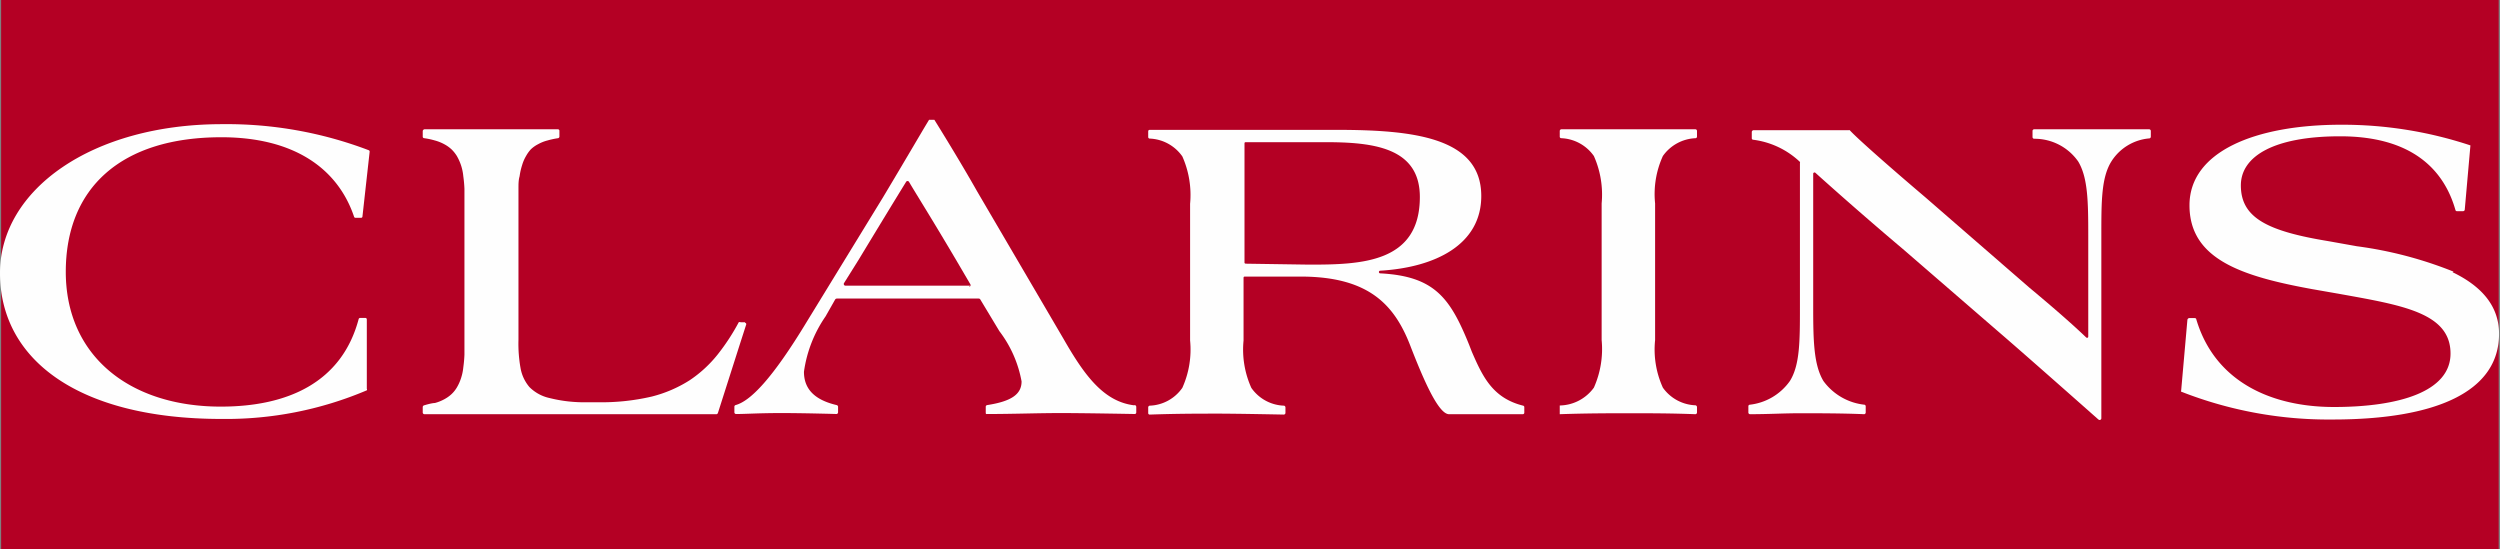
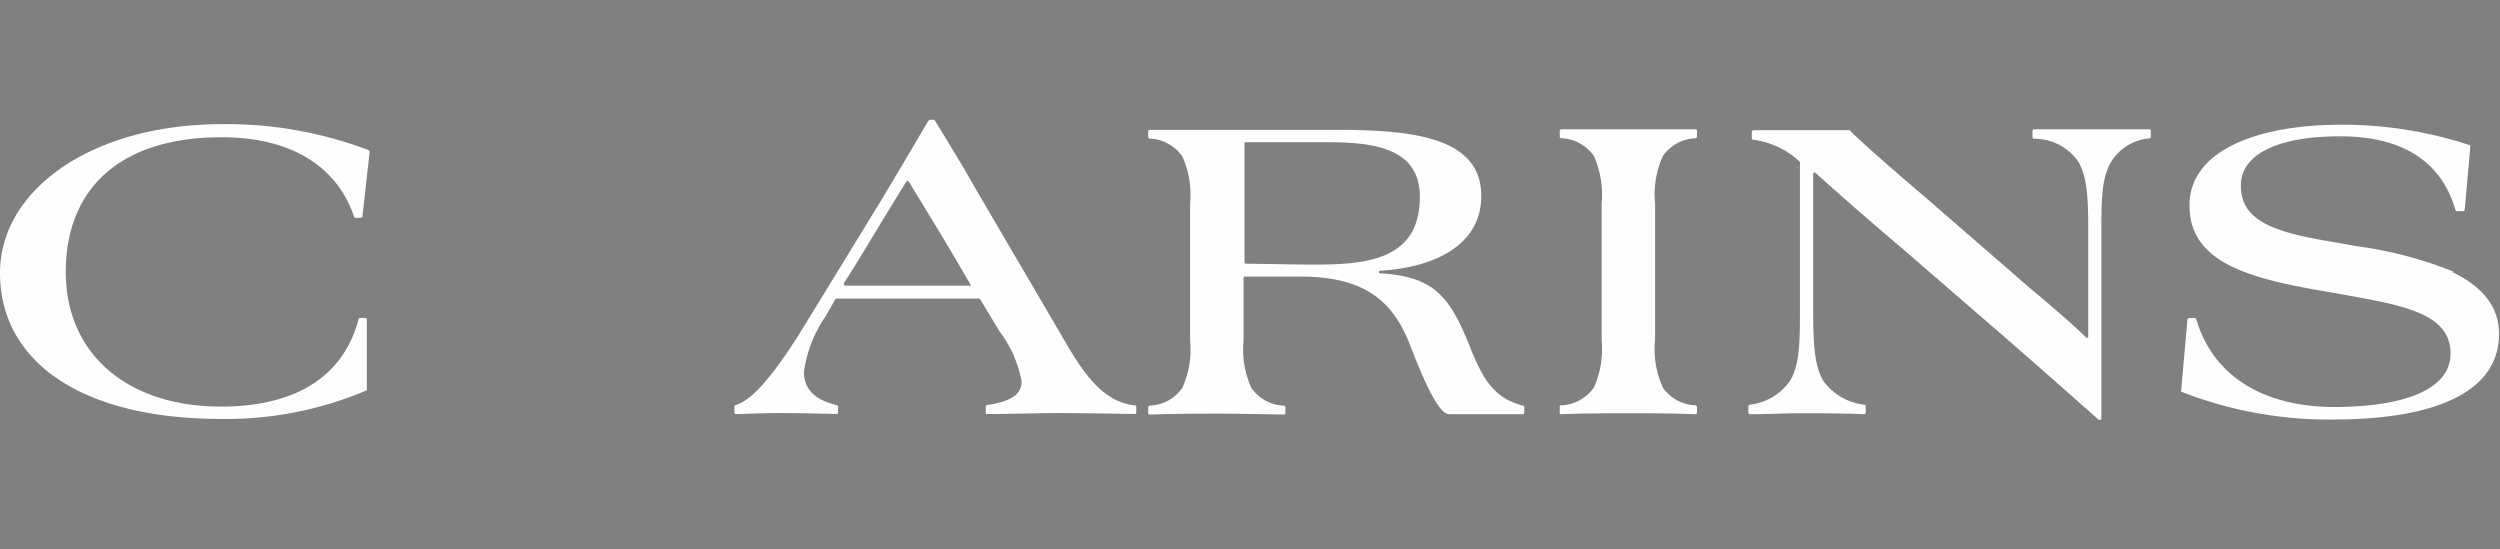
<svg xmlns="http://www.w3.org/2000/svg" viewBox="0 0 131.88 28.98" width="360" height="79.108">
  <rect x="0" y="0" width="131.88" height="28.98" fill="#808080" stroke="none" />
  <g id="Ebene_2" data-name="Ebene 2">
    <g id="Ebene_1-2" data-name="Ebene 1">
      <g id="Atom-_-Logo-_-Clarins-_-Red-Block" data-name="Atom-/-Logo-/-Clarins-/-Red-Block">
        <g id="Logo-_-Clarins-_-RedBlock" data-name="Logo-/-Clarins-/-RedBlock">
-           <polygon id="clarins_background" data-name="clarins background" points="0.06 28.98 131.81 28.98 131.81 0 0.06 0 0.06 28.98" style="fill:#b40024;fill-rule:evenodd" />
          <g id="clarins">
            <path id="Fill-2" d="M19.44,7.92a21.07,21.07,0,0,0-7.73-1.37C4.86,6.55,0,10,0,14.4,0,19,4.18,22.1,11.68,22.1a19,19,0,0,0,7.67-1.51.07.07,0,0,0,0-.08l0-3.66a.08.08,0,0,0-.07-.08H19a.09.09,0,0,0-.08.06c-.89,3.35-3.75,4.62-7.27,4.62-4.83,0-8.18-2.69-8.18-7.11s2.91-7.1,8.21-7.1c3.78,0,6.13,1.61,7,4.2a.08.08,0,0,0,.08.05h.29a.07.07,0,0,0,.07-.07L19.5,8a.08.08,0,0,0-.06-.08" style="fill:#fefefe;fill-rule:evenodd" />
-             <path id="Fill-5" d="M39.31,17h0l-.13,0-.11,0h0a.11.11,0,0,0-.1,0,11.22,11.22,0,0,1-1.12,1.71,6.51,6.51,0,0,1-1.47,1.35,6.83,6.83,0,0,1-2,.86,11.69,11.69,0,0,1-2.83.3h-.6A7.46,7.46,0,0,1,29,21a2.15,2.15,0,0,1-1.07-.58,2.1,2.1,0,0,1-.47-1,7.3,7.3,0,0,1-.11-1.49V10.73c0-.27,0-.53,0-.77s0-.46.06-.66a3.29,3.29,0,0,1,.13-.58,2.13,2.13,0,0,1,.21-.49A1.93,1.93,0,0,1,28,7.88a1.61,1.61,0,0,1,.38-.27,2.09,2.09,0,0,1,.5-.2,4.23,4.23,0,0,1,.56-.12.09.09,0,0,0,.07-.08v-.3a.08.08,0,0,0-.08-.09l-.56,0-.78,0h-4.7l-1,0a.11.11,0,0,0-.09.09v.3a.08.08,0,0,0,.08.08,3.91,3.91,0,0,1,.56.12,2.27,2.27,0,0,1,.5.2,1.84,1.84,0,0,1,.38.27,1.87,1.87,0,0,1,.28.35,2.71,2.71,0,0,1,.22.49,2.59,2.59,0,0,1,.12.58,6.47,6.47,0,0,1,.06.66c0,.24,0,.5,0,.77v7.21c0,.28,0,.53,0,.77a6.67,6.67,0,0,1-.06.67,2.62,2.62,0,0,1-.12.57,2.43,2.43,0,0,1-.22.49,1.6,1.6,0,0,1-.28.35,1.84,1.84,0,0,1-.38.27,2.27,2.27,0,0,1-.5.2c-.17,0-.56.12-.56.12a.1.1,0,0,0-.08.09v.29a.09.09,0,0,0,.09.09l1,0H35.51l1.19,0,.83,0h.26c.06,0,.07-.05.08-.06L39,18.25l.36-1.12a.07.07,0,0,0-.06-.1" style="fill:#fefefe;fill-rule:evenodd" />
            <path id="Fill-7" d="M59.82,21.38c-1.61-.2-2.62-1.59-3.72-3.51l-4.54-7.75c-1-1.77-2.27-3.8-2.27-3.8h0s0,0-.07,0h-.14s-.06,0-.07,0c-.48.79-1,1.7-2.43,4.09l-4,6.53c-1.85,3.06-3,4.22-3.78,4.43a.09.09,0,0,0-.06.08v.31a.09.09,0,0,0,.09.08c.54,0,1.17-.05,2.39-.05s2.91.05,2.91.05.07,0,.08-.09v-.3a.1.1,0,0,0-.07-.08c-1.29-.3-1.73-.95-1.73-1.76a6.78,6.78,0,0,1,1.14-2.92l.5-.88a.11.11,0,0,1,.1-.06h7.47a.1.1,0,0,1,.1.06l1,1.66a6.19,6.19,0,0,1,1.17,2.65c0,.67-.52,1.05-1.82,1.25a.09.09,0,0,0-.07.08v.3c0,.07,0,.1.08.09,1.38,0,2.64-.05,3.88-.05s3.9.05,3.9.05a.08.08,0,0,0,.08-.08v-.3a.1.1,0,0,0-.07-.09m-8.7-6.3H44.59a.09.09,0,0,1-.07-.13l.77-1.23c1.49-2.46,2.06-3.39,2.51-4.12a.09.09,0,0,1,.15,0c.4.68,1.15,1.86,2.49,4.13L51.19,15a.09.09,0,0,1-.07.13" style="fill:#fefefe;fill-rule:evenodd" />
            <path id="Fill-9" d="M129.43,14.33a21,21,0,0,0-5.1-1.34l-1.51-.27c-3.23-.53-4.61-1.24-4.61-2.94,0-1.55,1.77-2.59,5.24-2.59,3.73,0,5.46,1.71,6.08,3.89a.08.08,0,0,0,.09.06h.31a.09.09,0,0,0,.09-.07l.3-3.4s0,0,0,0a21.43,21.43,0,0,0-6.82-1.09c-4.52,0-8,1.41-8,4.25s2.74,3.74,6.46,4.42l1.43.25c3.33.6,5.88,1,5.88,3.15,0,2-2.7,2.82-6.15,2.82-3.26,0-6.27-1.3-7.26-4.62,0,0,0-.07-.09-.07h-.29a.11.11,0,0,0-.09.09l-.33,3.74a.05.05,0,0,0,0,.05,21.25,21.25,0,0,0,8,1.47c5.39,0,8.77-1.44,8.77-4.52,0-1.53-1-2.55-2.45-3.25" style="fill:#fefefe;fill-rule:evenodd" />
            <path id="Fill-12" d="M113.4,6.82c-1,0-2.05,0-3,0s-1.91,0-3.08,0a.09.09,0,0,0-.1.1v.31a.09.09,0,0,0,.08.09,2.81,2.81,0,0,1,2.33,1.2c.51.85.53,2.11.53,3.91v1.75c0,1.85,0,3.14,0,3.57,0,.07-.06.09-.11.05-.26-.25-1.1-1.05-3-2.63l-5.47-4.75c-2.19-1.86-3.71-3.22-4-3.55a.08.08,0,0,0-.06,0c-.73,0-1.77,0-2.39,0-.91,0-1.21,0-2.64,0a.1.1,0,0,0-.08.09v.33a.08.08,0,0,0,.06.08,4.39,4.39,0,0,1,2.48,1.17.11.11,0,0,1,0,.07V16.2c0,1.79,0,3.05-.53,3.9a3,3,0,0,1-2.12,1.25.08.08,0,0,0-.07.08v.34a.09.09,0,0,0,.09.08c1,0,1.76-.05,2.65-.05s2.19,0,3.37.05a.09.09,0,0,0,.08-.09v-.32a.09.09,0,0,0-.06-.09,3.09,3.09,0,0,1-2.17-1.25c-.51-.85-.54-2.11-.54-3.9V14.35c0-2.6,0-4.65,0-5.18a.07.07,0,0,1,.11-.06s2.1,1.9,4.59,4l5.11,4.42c1.41,1.21,5.19,4.56,5.19,4.56l.06.05a.09.09,0,0,0,.14-.07s0-4,0-5.66v-4c0-1.8,0-3.06.54-3.91a2.63,2.63,0,0,1,2-1.2.09.09,0,0,0,.07-.09V6.91a.09.09,0,0,0-.09-.09" style="fill:#fefefe;fill-rule:evenodd" />
            <path id="Fill-14" d="M80.35,21.4c-1.6-.4-2.13-1.51-2.71-2.85l-.14-.36c-1-2.47-1.82-3.62-4.69-3.77a.07.07,0,0,1,0-.14c2.88-.17,5.33-1.36,5.33-3.94,0-3.11-3.62-3.49-7.67-3.49l-2.38,0H64.65c-1,0-2.69,0-4,0,0,0-.08,0-.08.08v.3a.08.08,0,0,0,.07.08,2.21,2.21,0,0,1,1.73.94,5,5,0,0,1,.41,2.5v7.21a4.91,4.91,0,0,1-.41,2.5,2.19,2.19,0,0,1-1.73.94.1.1,0,0,0-.07.08v.3a.08.08,0,0,0,.09.09c1.44-.05,2.58-.05,3.6-.05s3.46.05,3.46.05a.09.09,0,0,0,.09-.09v-.29a.1.1,0,0,0-.07-.09,2.19,2.19,0,0,1-1.73-.94,4.91,4.91,0,0,1-.41-2.5V14.69c0-.07,0-.1.08-.1l2.93,0c3.67,0,5,1.55,5.83,3.76.63,1.61,1.43,3.5,2,3.5H77.6c1.16,0,1.76,0,2.73,0a.08.08,0,0,0,.08-.09v-.28a.08.08,0,0,0-.06-.08ZM65.74,13.91q-.09,0-.09-.06V7.59c0-.06,0-.09.08-.09l4.17,0c2.52,0,5,.27,5,2.89,0,3.48-3.09,3.57-5.83,3.57Z" style="fill:#fefefe;fill-rule:evenodd" />
            <path id="Fill-16" d="M89.52,21.76v-.29h0a.1.1,0,0,0-.08-.09,2.21,2.21,0,0,1-1.72-.93,4.86,4.86,0,0,1-.41-2.51V10.73a4.84,4.84,0,0,1,.41-2.5,2.22,2.22,0,0,1,1.74-.94.09.09,0,0,0,.06-.09V6.91s0-.09-.09-.09c-1.32,0-2.37,0-3.46,0s-2.16,0-3.6,0a.09.09,0,0,0-.09.09v.3a.08.08,0,0,0,.07.08,2.21,2.21,0,0,1,1.73.94,5,5,0,0,1,.41,2.5v7.21a5,5,0,0,1-.41,2.51,2.27,2.27,0,0,1-1.8.94v.46c1.48-.05,2.65-.05,3.69-.05s2.14,0,3.46.05a.09.09,0,0,0,.09-.09" style="fill:#fefefe;fill-rule:evenodd" />
          </g>
        </g>
      </g>
    </g>
  </g>
</svg>